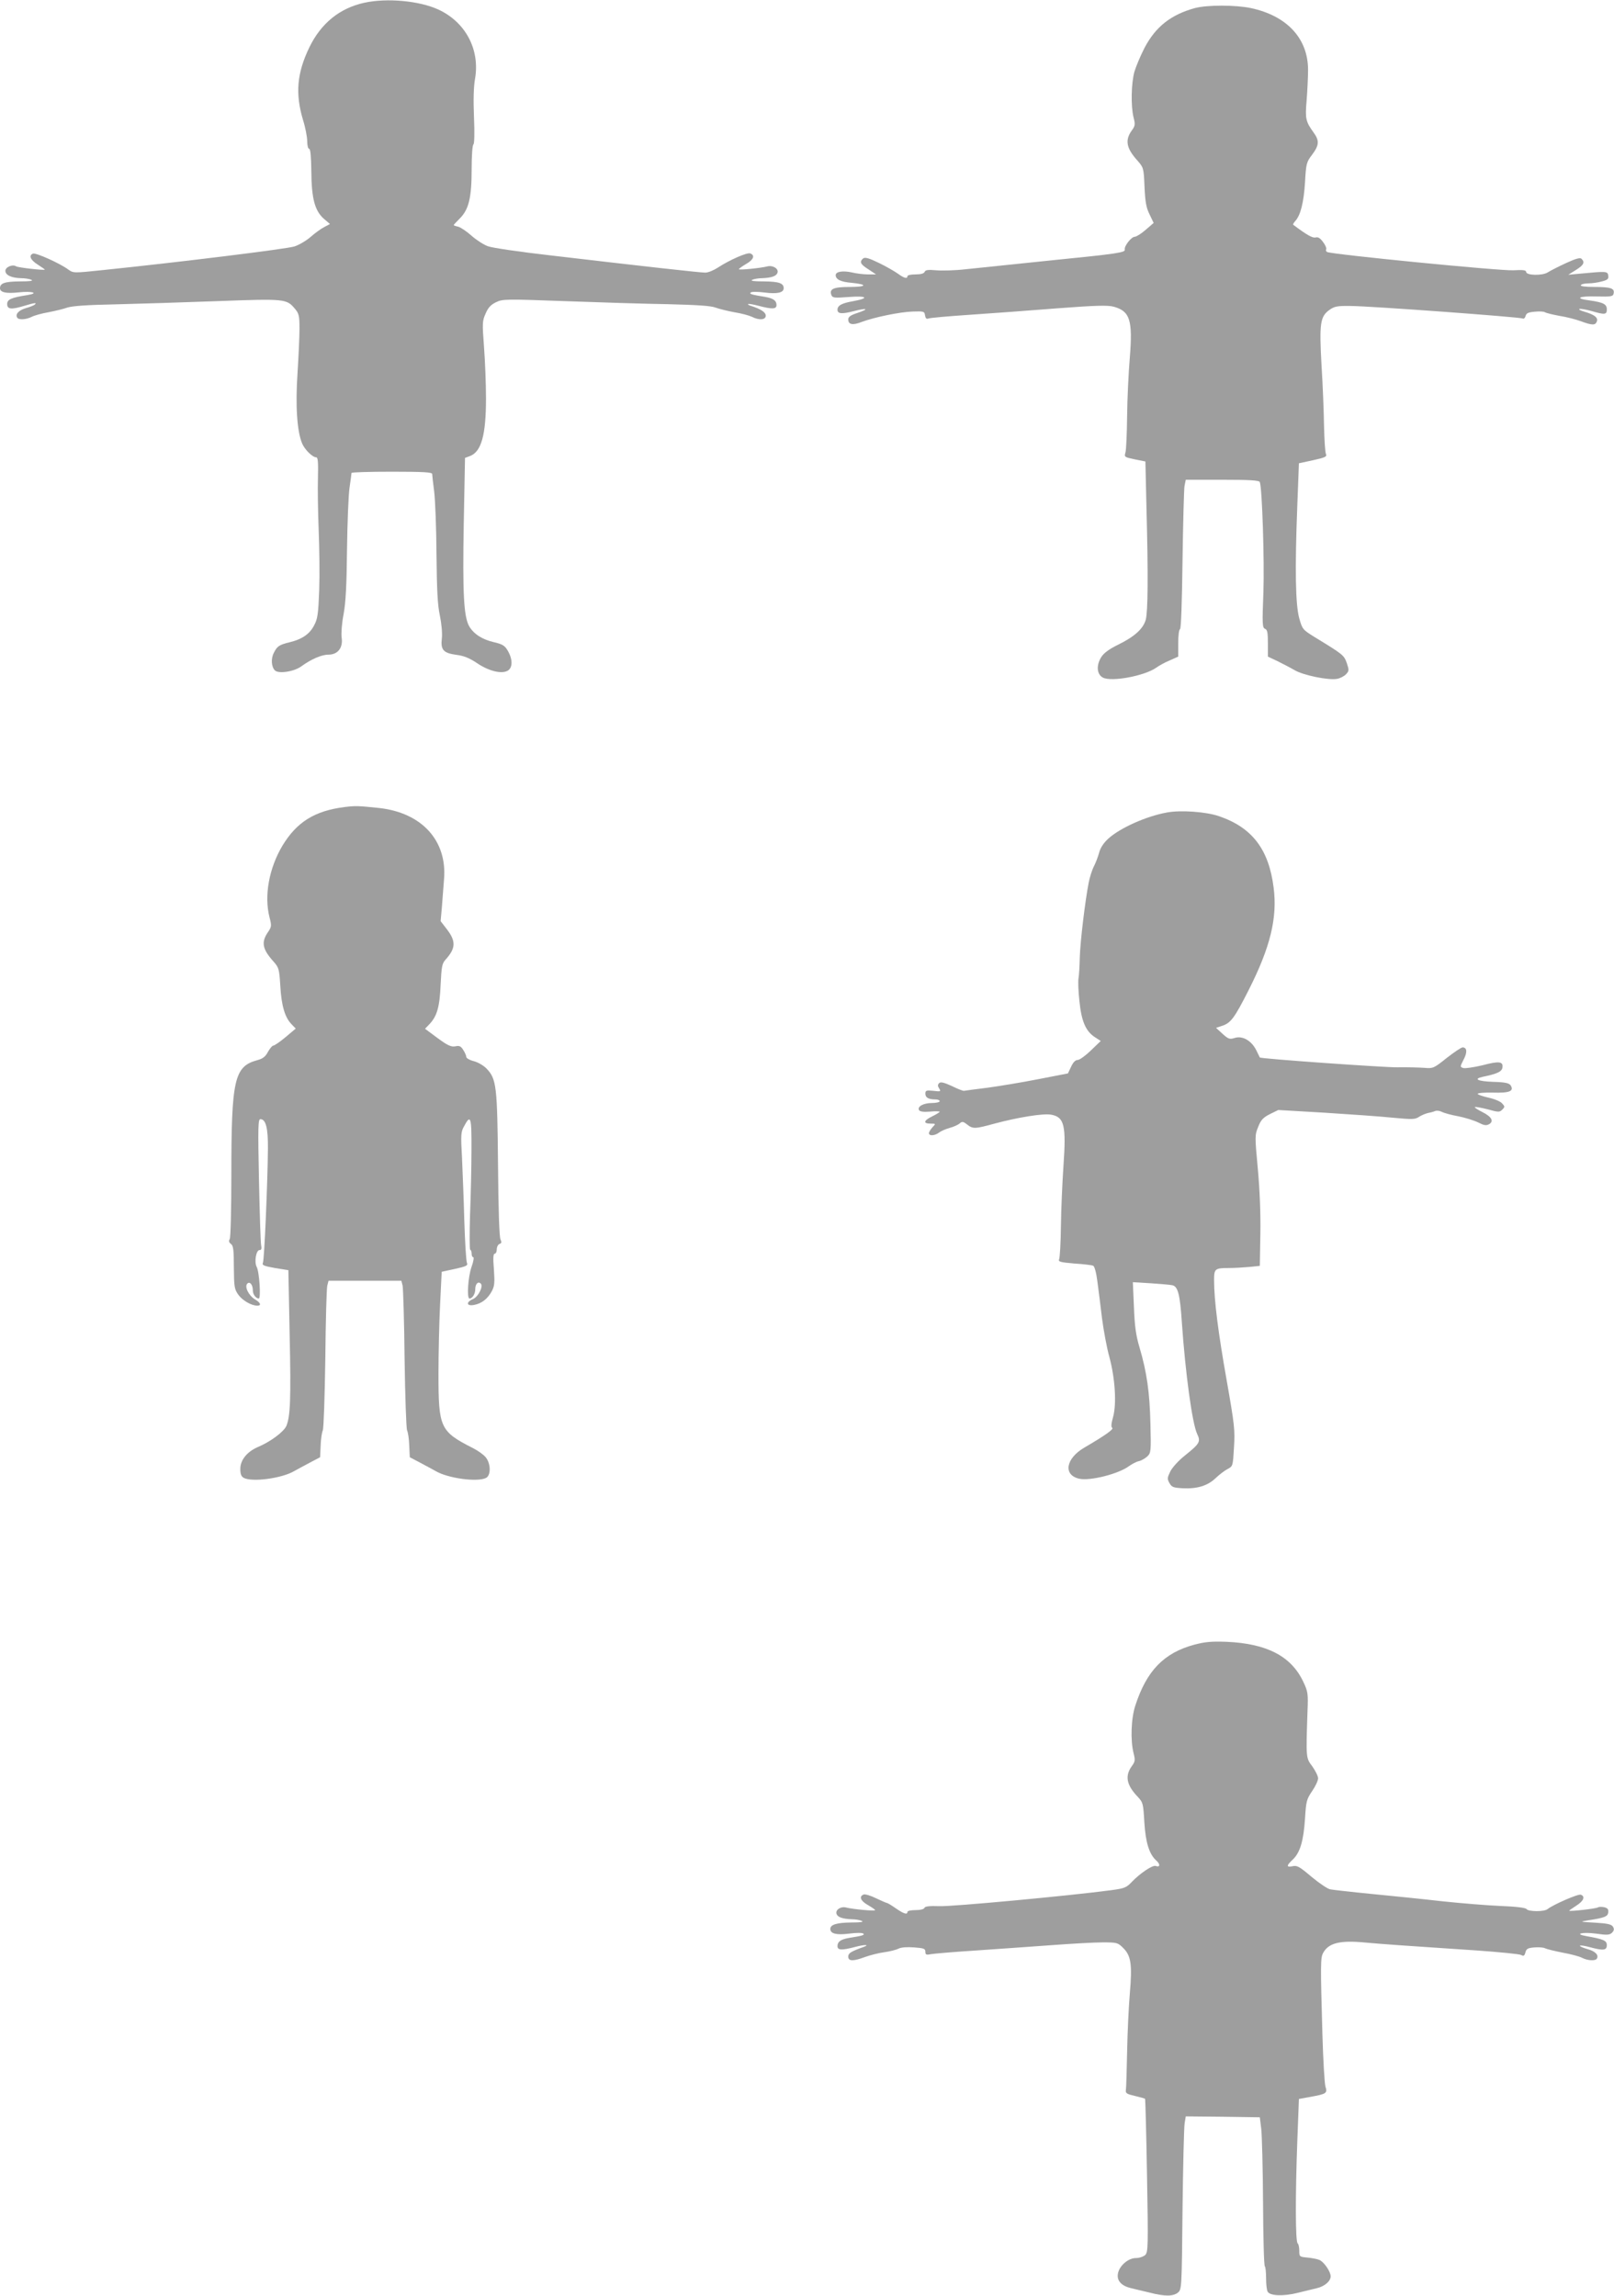
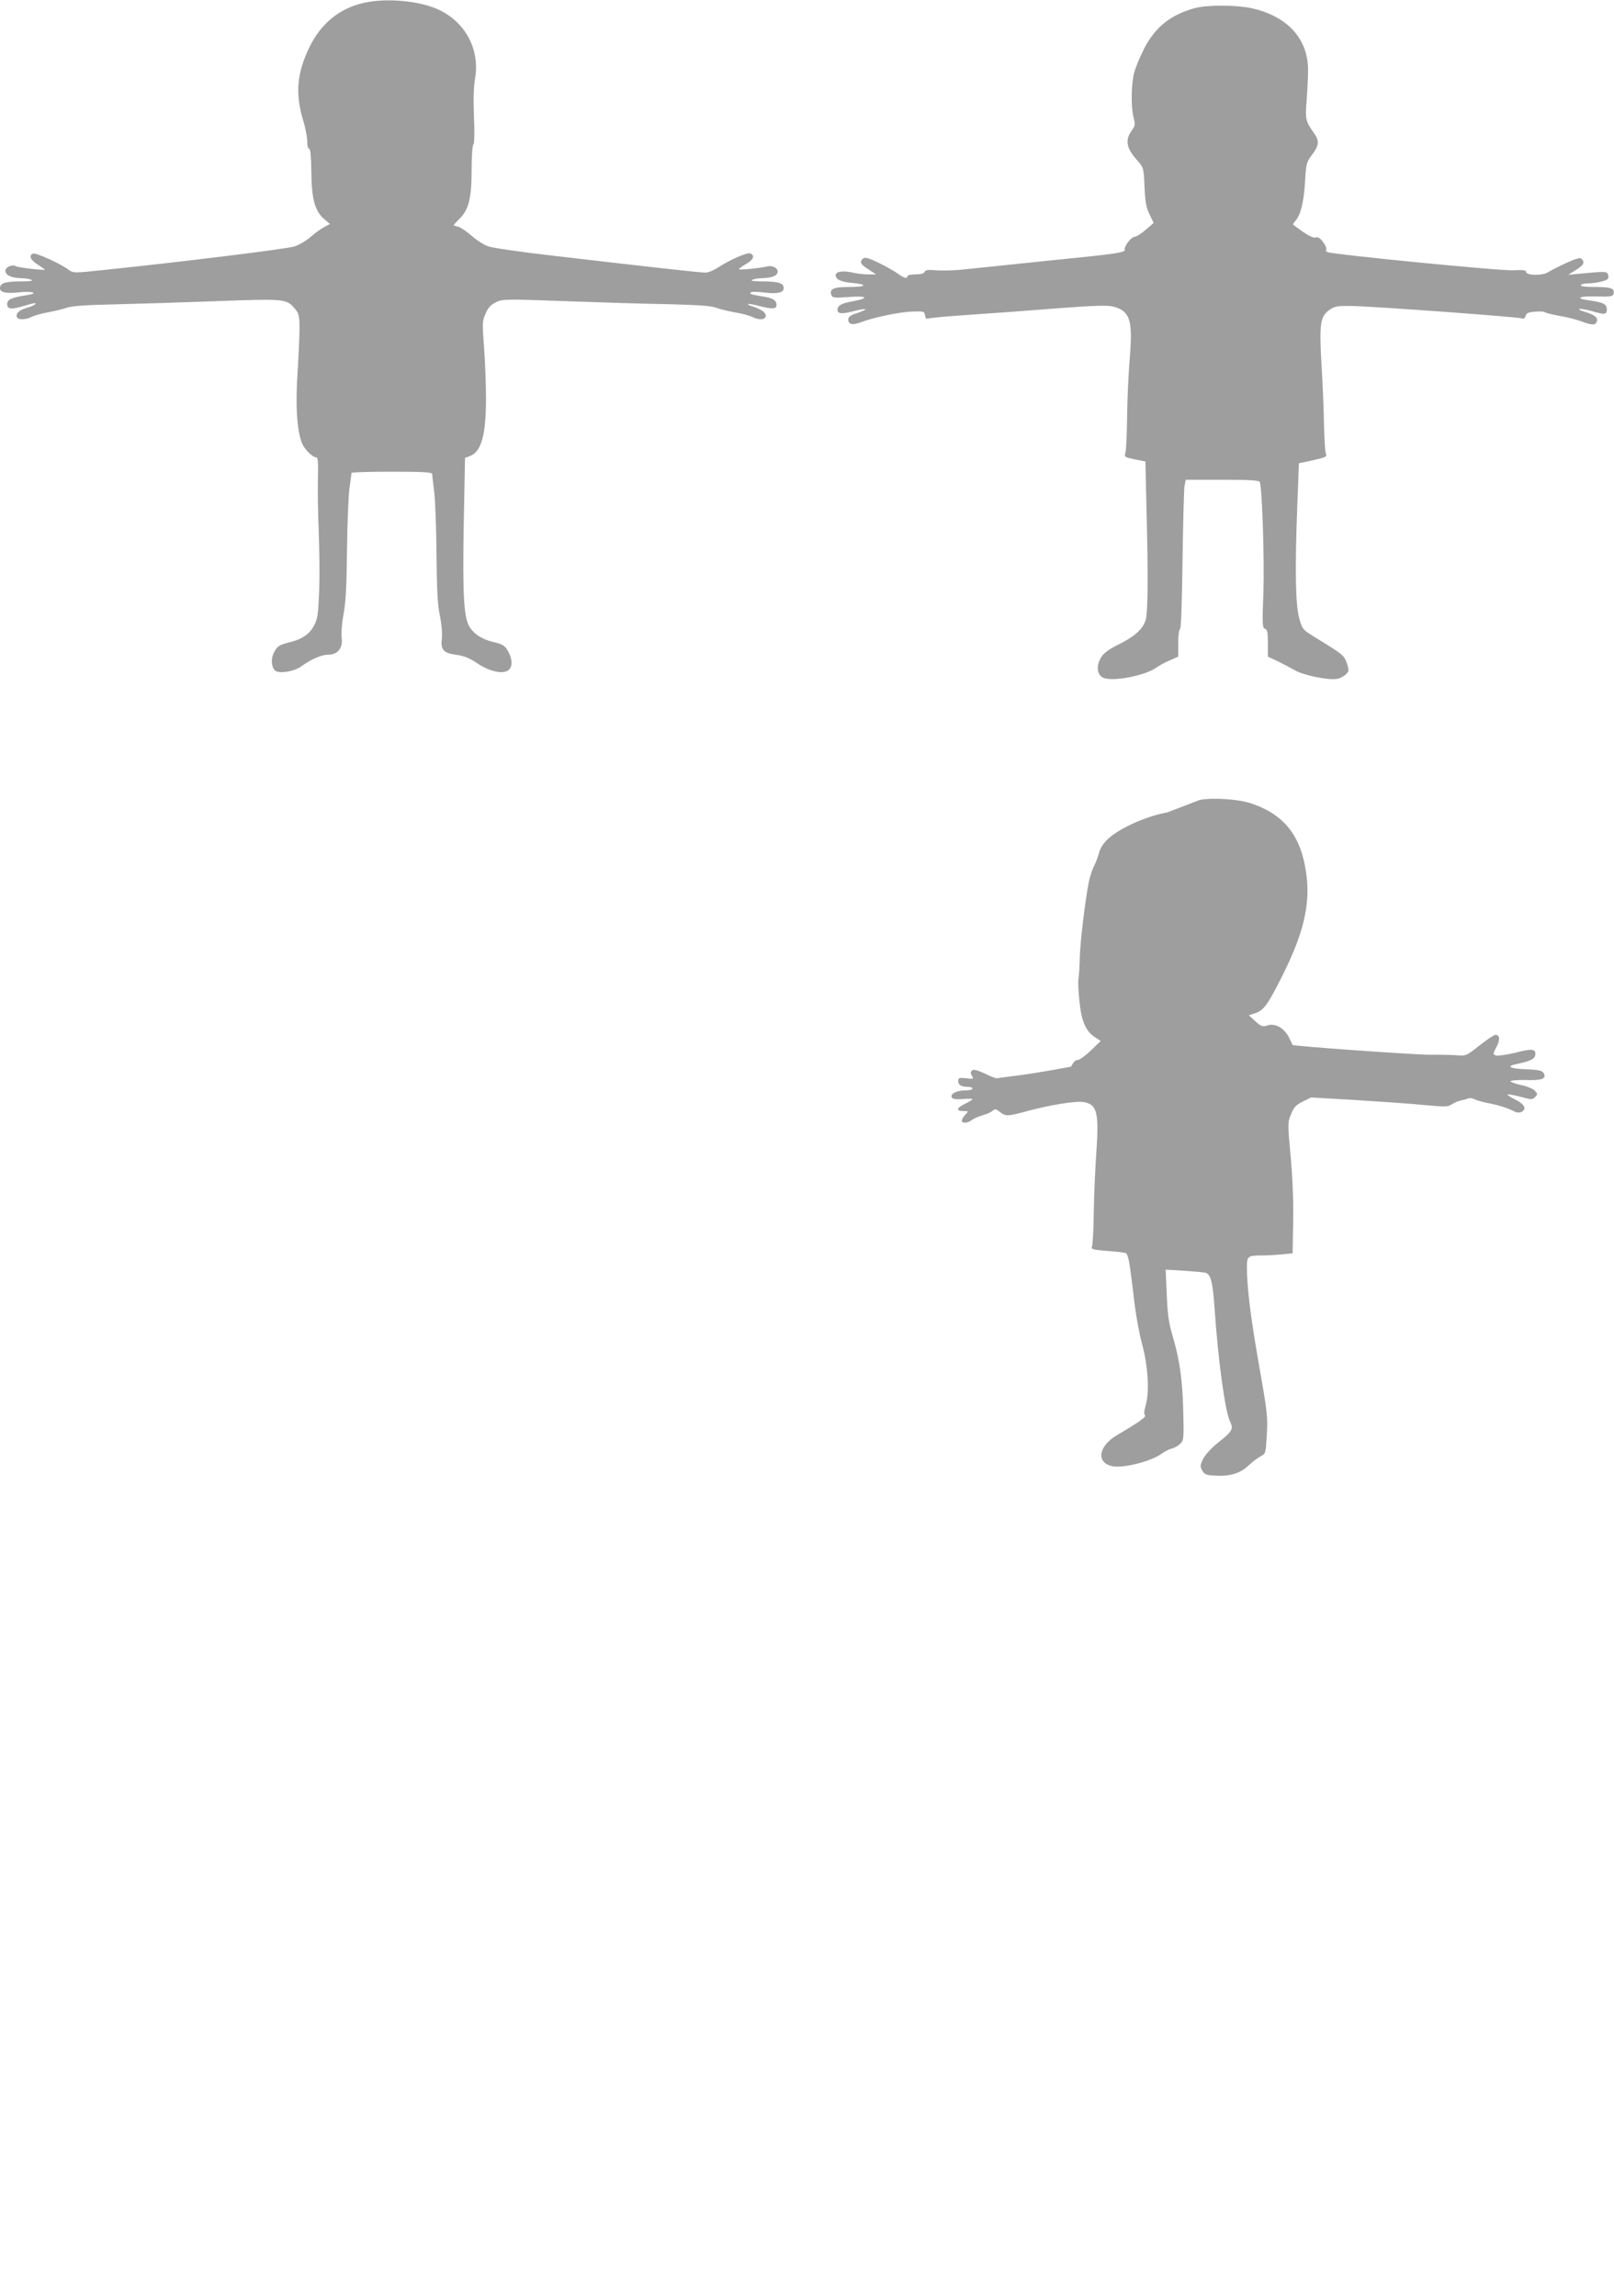
<svg xmlns="http://www.w3.org/2000/svg" version="1.0" width="900pt" height="1280pt" viewBox="0 0 900 1280" preserveAspectRatio="xMidYMid meet">
  <g transform="translate(0,1280) scale(0.1,-0.1)" fill="#9e9e9e" stroke="none">
    <path d="M2033 12785 c-139 -30 -243 -115 -308 -249 -70 -145 -79 -259 -35 -406 13 -41 23 -94 23 -117 0 -24 5 -43 11 -43 7 0 11 -42 12 -123 1 -153 19 -221 69 -266 l35 -30 -32 -17 c-18 -9 -52 -34 -76 -55 -24 -21 -65 -45 -90 -53 -42 -14 -652 -89 -1070 -132 -162 -17 -163 -17 -191 3 -45 34 -181 95 -197 89 -25 -10 -15 -35 26 -61 22 -14 40 -27 40 -28 0 -6 -149 11 -160 18 -20 13 -60 -4 -60 -25 0 -24 34 -40 88 -41 20 0 46 -4 57 -9 13 -6 -8 -9 -66 -9 -83 -1 -109 -10 -109 -38 0 -23 34 -31 105 -23 74 8 115 -4 49 -15 -90 -14 -114 -24 -114 -50 0 -30 23 -32 96 -10 56 17 72 19 58 7 -5 -5 -28 -14 -50 -20 -40 -12 -60 -34 -48 -53 8 -14 51 -11 82 5 16 8 57 19 92 25 36 7 83 18 105 26 28 9 109 15 265 18 124 3 381 11 571 18 381 14 387 13 434 -43 22 -26 25 -39 25 -110 0 -44 -5 -156 -11 -249 -12 -180 -3 -324 26 -392 15 -35 58 -77 79 -77 9 0 11 -31 9 -112 -2 -62 0 -194 4 -293 4 -99 6 -250 3 -335 -5 -133 -9 -161 -28 -196 -25 -49 -67 -78 -137 -95 -58 -14 -70 -22 -88 -59 -17 -32 -14 -78 6 -98 21 -20 108 -7 149 24 54 39 111 64 150 64 52 0 82 39 73 96 -3 23 1 79 11 130 12 66 17 159 19 359 2 149 8 304 14 345 6 41 11 78 11 83 0 4 101 7 225 7 176 0 225 -3 225 -13 0 -7 5 -51 11 -97 6 -47 12 -204 13 -350 2 -200 6 -284 19 -343 9 -44 14 -97 11 -125 -8 -65 8 -83 80 -93 42 -5 74 -18 117 -47 64 -43 134 -61 169 -42 30 16 30 66 -1 116 -15 25 -30 33 -73 43 -66 15 -113 45 -139 88 -31 53 -38 183 -31 574 l7 366 27 10 c64 24 90 116 90 322 0 78 -5 207 -11 286 -10 134 -10 145 9 187 14 33 29 49 58 63 37 18 54 18 384 6 190 -7 449 -15 575 -17 161 -4 240 -9 265 -19 19 -7 67 -19 105 -26 39 -6 82 -18 97 -25 41 -21 78 -18 78 6 0 19 -27 37 -84 55 -10 3 -17 7 -14 10 2 2 28 -2 58 -10 76 -20 100 -19 100 4 0 25 -18 38 -65 46 -74 12 -88 16 -79 24 5 5 40 5 78 0 70 -9 106 -1 106 24 0 28 -26 37 -109 38 -58 0 -79 3 -66 9 11 5 36 9 55 9 51 2 78 11 85 29 9 23 -24 44 -55 37 -39 -10 -160 -22 -160 -16 0 3 18 16 40 29 41 23 52 48 24 59 -18 7 -117 -37 -181 -79 -23 -15 -54 -28 -70 -28 -29 0 -326 33 -863 96 -168 19 -325 42 -349 51 -23 8 -65 35 -92 59 -27 24 -61 47 -74 50 -14 3 -25 7 -25 9 0 2 15 18 34 37 50 50 66 115 66 274 0 74 4 135 10 139 5 3 7 63 3 153 -4 93 -2 171 6 213 28 163 -53 316 -205 386 -107 49 -286 65 -411 38z" />
    <path d="M6663 12755 c-134 -37 -219 -104 -281 -222 -22 -43 -47 -102 -56 -132 -18 -63 -21 -192 -5 -256 10 -39 9 -47 -11 -74 -38 -54 -29 -99 35 -169 31 -36 33 -40 37 -143 4 -84 9 -116 28 -154 l23 -48 -44 -38 c-24 -21 -52 -39 -61 -39 -19 0 -60 -52 -56 -71 4 -17 -32 -23 -432 -63 -190 -20 -394 -41 -453 -47 -59 -7 -134 -9 -167 -6 -45 4 -60 2 -64 -9 -4 -9 -21 -14 -51 -14 -25 0 -45 -4 -45 -10 0 -16 -19 -11 -53 14 -18 13 -65 40 -106 60 -56 27 -77 33 -88 25 -22 -19 -15 -33 30 -61 l42 -28 -45 0 c-25 0 -65 5 -90 11 -50 11 -90 5 -90 -15 0 -24 28 -38 90 -43 91 -9 83 -23 -13 -23 -89 0 -114 -11 -101 -45 6 -16 17 -17 96 -11 102 8 119 -6 27 -23 -64 -11 -89 -24 -89 -48 0 -23 24 -25 90 -8 76 20 90 13 21 -10 -38 -12 -51 -22 -51 -36 0 -29 25 -34 75 -14 70 26 213 56 285 58 61 2 65 1 68 -21 3 -17 8 -22 19 -18 9 4 113 13 232 21 119 8 338 24 488 36 211 16 281 18 313 9 91 -25 107 -74 90 -285 -7 -82 -14 -229 -15 -325 -1 -96 -5 -187 -9 -202 -8 -26 -6 -27 51 -39 l60 -12 6 -261 c10 -377 8 -575 -4 -621 -14 -51 -63 -95 -155 -140 -51 -25 -80 -47 -94 -70 -28 -46 -24 -95 10 -113 48 -25 231 9 297 55 15 11 49 30 76 41 l47 21 0 75 c0 41 4 76 10 78 6 2 11 148 14 383 3 209 8 396 11 415 l7 35 204 0 c155 0 205 -3 209 -13 13 -34 26 -437 20 -614 -7 -177 -6 -198 9 -204 13 -5 16 -21 16 -81 l0 -74 53 -25 c28 -14 71 -36 95 -50 48 -29 190 -58 238 -49 17 3 40 15 50 26 17 18 17 23 4 62 -16 44 -19 47 -178 144 -68 42 -70 45 -87 105 -21 75 -25 269 -11 629 l9 236 79 17 c68 15 78 20 72 34 -5 9 -9 80 -11 157 -1 77 -7 230 -14 340 -13 233 -7 270 44 307 28 20 44 23 117 22 106 0 949 -62 962 -70 5 -3 12 3 15 14 4 16 15 21 51 24 26 3 52 1 57 -3 6 -4 42 -13 80 -20 39 -6 93 -20 120 -30 62 -23 81 -24 89 -2 9 22 -14 39 -69 55 -22 6 -34 13 -28 15 7 3 37 -3 67 -11 75 -22 86 -21 86 9 0 29 -19 39 -97 50 -85 11 -61 25 39 22 83 -2 93 0 96 17 6 28 -15 36 -106 36 -53 0 -81 4 -77 10 3 6 23 10 43 10 20 0 54 5 75 11 31 8 38 14 35 32 -3 25 -11 25 -148 12 l-75 -7 43 27 c43 27 51 42 31 62 -8 8 -32 1 -87 -24 -43 -20 -88 -43 -102 -52 -30 -19 -120 -17 -120 3 0 10 -18 12 -72 9 -72 -4 -1017 89 -1038 102 -6 4 -8 10 -5 15 3 5 -4 23 -17 40 -16 22 -28 30 -42 26 -17 -4 -48 13 -125 71 -2 2 3 11 12 21 29 32 47 102 54 215 6 106 8 113 40 155 39 52 41 78 8 123 -44 61 -48 77 -39 179 4 52 8 129 8 170 0 176 -118 302 -319 345 -87 18 -243 18 -312 0z" />
-     <path d="M1920 8300 c-165 -21 -265 -83 -345 -215 -75 -126 -103 -280 -72 -400 12 -47 12 -52 -10 -84 -37 -55 -30 -93 32 -162 30 -34 32 -41 38 -135 6 -109 25 -176 62 -214 l24 -25 -57 -48 c-31 -26 -62 -47 -68 -47 -6 0 -19 -16 -30 -35 -14 -27 -29 -38 -59 -46 -129 -35 -145 -106 -145 -644 0 -187 -4 -346 -9 -354 -7 -10 -4 -19 7 -27 13 -9 16 -33 16 -130 1 -109 3 -122 25 -153 23 -32 73 -61 106 -61 24 0 18 17 -13 35 -35 21 -60 71 -43 88 14 14 31 -6 31 -39 0 -21 17 -44 33 -44 13 0 3 151 -12 177 -14 27 -3 93 16 93 11 0 13 8 9 28 -3 15 -8 179 -12 365 -6 293 -5 337 8 337 30 0 43 -49 42 -164 -2 -196 -20 -620 -28 -637 -6 -13 5 -18 67 -29 l75 -12 7 -355 c8 -365 4 -459 -18 -513 -14 -33 -89 -89 -161 -119 -59 -26 -96 -72 -96 -121 0 -29 5 -42 19 -50 47 -25 213 -3 282 38 17 9 56 31 87 47 l57 30 3 65 c1 36 7 74 12 85 5 11 11 191 14 400 2 209 7 392 11 407 l7 27 203 0 203 0 7 -27 c3 -15 9 -198 11 -407 3 -209 9 -389 14 -400 5 -11 11 -49 12 -85 l3 -65 57 -30 c31 -16 70 -38 87 -47 69 -41 235 -63 282 -38 27 15 26 79 -2 114 -12 15 -44 38 -72 52 -183 93 -192 113 -192 414 0 113 4 287 9 387 l9 182 74 16 c63 14 73 19 67 33 -5 10 -11 116 -15 237 -3 121 -10 281 -13 355 -7 120 -6 139 11 169 38 72 43 54 42 -131 0 -95 -4 -258 -8 -363 -3 -104 -3 -191 1 -193 5 -2 8 -12 8 -23 0 -10 4 -19 9 -19 5 0 1 -25 -10 -55 -19 -54 -27 -175 -11 -175 16 0 32 25 32 51 0 30 16 47 31 32 15 -15 -13 -72 -43 -86 -41 -17 -37 -41 5 -33 43 8 76 34 99 76 16 30 17 48 12 123 -5 62 -4 87 5 87 6 0 11 11 11 24 0 13 7 27 15 30 12 4 13 10 6 25 -7 12 -12 169 -14 418 -4 438 -9 477 -63 534 -16 17 -48 36 -71 42 -24 6 -43 17 -43 24 0 8 -8 25 -17 39 -13 21 -22 25 -44 20 -23 -4 -42 4 -99 46 l-70 52 25 26 c42 44 57 97 62 220 5 102 8 118 28 140 56 62 58 101 9 166 l-37 48 7 78 c3 43 9 113 12 156 18 215 -124 371 -363 397 -116 12 -129 13 -193 5z" />
-     <path d="M6508 8270 c-114 -20 -262 -86 -328 -146 -26 -24 -44 -51 -51 -78 -6 -22 -19 -57 -29 -76 -10 -19 -23 -60 -29 -90 -20 -101 -48 -335 -50 -421 -1 -46 -4 -97 -7 -114 -3 -16 -1 -73 5 -126 11 -112 35 -168 85 -201 l34 -22 -55 -53 c-30 -29 -63 -53 -74 -53 -12 0 -25 -13 -36 -37 l-18 -38 -165 -32 c-91 -18 -219 -39 -285 -48 -66 -8 -124 -16 -130 -17 -5 -1 -36 11 -68 27 -44 20 -62 24 -70 16 -9 -9 -9 -16 0 -30 11 -17 8 -18 -33 -13 -39 4 -44 2 -44 -16 0 -22 18 -32 56 -32 13 0 24 -4 24 -10 0 -5 -19 -10 -43 -10 -48 0 -84 -20 -72 -40 5 -8 25 -11 61 -8 30 3 54 2 54 -1 -1 -3 -20 -15 -43 -26 -47 -23 -51 -40 -7 -40 29 0 29 0 9 -21 -10 -11 -19 -26 -19 -32 0 -17 32 -15 56 3 10 8 37 20 59 26 22 6 47 17 56 25 14 12 19 12 42 -6 32 -25 43 -25 152 5 131 35 271 58 316 50 74 -13 85 -59 69 -287 -6 -89 -13 -239 -14 -333 -1 -93 -6 -177 -10 -186 -6 -14 5 -17 85 -24 50 -3 98 -9 104 -12 8 -2 18 -38 24 -86 6 -45 18 -138 26 -207 9 -69 27 -166 41 -216 32 -119 41 -260 21 -334 -11 -38 -12 -57 -5 -61 11 -7 -42 -44 -155 -110 -105 -61 -120 -154 -28 -174 60 -13 218 27 276 70 17 12 41 25 55 28 14 3 35 15 47 26 21 20 22 27 18 183 -4 175 -20 287 -61 426 -20 67 -27 119 -31 225 l-6 138 99 -6 c54 -4 109 -8 121 -11 31 -6 43 -51 53 -204 20 -287 58 -568 86 -626 20 -42 14 -53 -67 -118 -37 -29 -72 -68 -83 -90 -17 -35 -18 -42 -5 -65 13 -23 22 -26 74 -29 81 -4 139 14 183 56 21 20 51 43 67 51 30 16 30 17 36 121 6 97 3 125 -41 375 -47 265 -70 445 -70 557 0 64 4 68 84 68 29 0 80 3 112 6 l59 6 3 177 c2 115 -3 241 -14 363 -17 184 -17 189 2 235 15 39 28 52 65 71 l47 23 258 -15 c143 -9 314 -21 381 -28 108 -10 124 -10 146 5 14 9 36 18 49 21 12 2 31 7 40 11 9 4 26 2 37 -4 11 -6 53 -18 93 -25 40 -8 90 -24 112 -35 29 -15 43 -18 58 -10 30 16 17 42 -35 68 -26 13 -46 26 -43 28 3 3 35 -3 71 -12 61 -17 67 -17 82 -2 15 15 15 18 -1 35 -9 11 -44 25 -76 32 -33 7 -60 17 -60 21 0 5 38 8 84 7 93 -3 120 8 100 40 -9 13 -29 18 -98 20 -85 3 -113 16 -58 28 82 17 107 29 110 52 5 34 -19 37 -113 12 -47 -11 -94 -18 -105 -15 -19 6 -19 7 1 46 22 41 20 69 -5 69 -8 0 -48 -27 -89 -59 -71 -57 -76 -59 -123 -55 -27 2 -96 4 -154 3 -82 0 -765 48 -765 55 0 0 -9 19 -20 41 -27 53 -76 81 -119 68 -29 -9 -36 -7 -69 23 l-36 33 33 11 c49 16 69 42 149 200 121 239 161 403 139 572 -27 213 -120 334 -304 397 -71 25 -214 35 -290 21z" />
-     <path d="M6660 3630 c-170 -46 -266 -145 -329 -339 -24 -72 -28 -194 -10 -266 10 -39 9 -47 -11 -74 -38 -54 -28 -104 34 -169 30 -32 31 -38 37 -141 7 -114 27 -179 67 -215 23 -20 21 -39 -3 -30 -17 7 -87 -40 -134 -89 -30 -32 -41 -36 -115 -46 -232 -31 -888 -92 -957 -89 -56 2 -80 -1 -84 -9 -2 -8 -23 -13 -50 -13 -25 0 -45 -4 -45 -10 0 -17 -20 -11 -65 20 -24 17 -46 30 -50 30 -3 0 -30 12 -60 26 -30 15 -61 24 -69 21 -28 -11 -17 -36 24 -59 22 -13 40 -25 40 -28 0 -7 -124 5 -160 14 -31 9 -64 -13 -55 -36 7 -18 34 -27 85 -29 19 0 44 -4 55 -9 14 -6 -5 -9 -58 -9 -82 -1 -117 -12 -117 -36 0 -27 35 -35 106 -26 38 5 73 5 78 0 9 -8 -5 -12 -79 -24 -47 -8 -65 -21 -65 -46 0 -23 24 -24 100 -4 52 14 84 13 44 -1 -69 -25 -84 -34 -84 -53 0 -27 28 -27 95 -2 28 10 75 22 105 26 30 4 66 13 80 20 16 8 48 10 88 7 53 -4 62 -7 62 -24 0 -16 5 -19 28 -14 15 3 131 13 257 21 127 9 318 22 425 30 107 8 233 15 278 15 81 0 85 -1 116 -32 43 -43 50 -91 36 -255 -6 -70 -13 -216 -15 -323 -2 -107 -5 -204 -7 -215 -2 -16 6 -21 50 -31 30 -7 55 -14 57 -16 2 -2 7 -195 11 -429 7 -394 6 -426 -10 -442 -10 -9 -33 -17 -52 -17 -42 0 -92 -42 -100 -86 -8 -40 19 -69 73 -82 21 -5 68 -16 105 -25 85 -22 131 -21 157 1 20 17 21 25 25 462 3 245 8 462 12 483 l6 37 207 -2 206 -3 8 -65 c4 -36 9 -221 10 -412 1 -190 5 -350 10 -354 4 -4 7 -35 7 -68 0 -34 4 -67 9 -74 14 -23 86 -26 163 -7 40 10 90 22 111 27 43 10 77 39 77 66 0 27 -38 82 -64 92 -13 5 -44 11 -68 13 -42 4 -43 5 -43 38 0 19 -4 37 -9 41 -13 9 -13 272 -2 569 l9 236 66 12 c87 16 94 20 82 57 -5 16 -13 148 -17 294 -11 386 -11 424 4 451 30 56 94 72 237 58 101 -9 197 -16 620 -44 127 -9 238 -20 247 -25 14 -8 19 -5 24 14 5 20 13 25 50 28 25 2 52 0 60 -5 8 -4 51 -15 97 -24 45 -8 94 -21 109 -29 31 -16 74 -18 82 -5 13 20 -9 42 -50 53 -24 7 -44 15 -44 19 0 4 24 1 53 -7 78 -21 97 -19 97 11 0 25 -18 33 -114 50 -71 12 -24 24 53 14 63 -9 76 -8 90 5 12 13 13 20 5 34 -9 13 -30 18 -100 22 -86 5 -87 5 -39 13 92 14 110 21 113 44 2 17 -3 24 -22 29 -14 3 -30 3 -36 -1 -11 -7 -160 -24 -160 -18 0 1 18 14 40 28 41 26 51 51 25 61 -14 6 -155 -56 -185 -80 -18 -16 -108 -15 -118 0 -4 7 -59 14 -142 17 -74 3 -220 15 -325 26 -104 12 -282 30 -395 41 -113 11 -218 23 -233 26 -15 3 -62 35 -104 70 -66 56 -80 64 -104 59 -37 -8 -37 3 0 37 41 39 60 105 68 228 6 98 9 108 40 154 18 26 33 58 33 71 0 12 -15 42 -32 66 -36 48 -36 44 -27 309 4 97 2 109 -23 162 -67 143 -202 214 -428 224 -85 3 -119 0 -180 -16z" />
+     <path d="M6508 8270 c-114 -20 -262 -86 -328 -146 -26 -24 -44 -51 -51 -78 -6 -22 -19 -57 -29 -76 -10 -19 -23 -60 -29 -90 -20 -101 -48 -335 -50 -421 -1 -46 -4 -97 -7 -114 -3 -16 -1 -73 5 -126 11 -112 35 -168 85 -201 l34 -22 -55 -53 c-30 -29 -63 -53 -74 -53 -12 0 -25 -13 -36 -37 c-91 -18 -219 -39 -285 -48 -66 -8 -124 -16 -130 -17 -5 -1 -36 11 -68 27 -44 20 -62 24 -70 16 -9 -9 -9 -16 0 -30 11 -17 8 -18 -33 -13 -39 4 -44 2 -44 -16 0 -22 18 -32 56 -32 13 0 24 -4 24 -10 0 -5 -19 -10 -43 -10 -48 0 -84 -20 -72 -40 5 -8 25 -11 61 -8 30 3 54 2 54 -1 -1 -3 -20 -15 -43 -26 -47 -23 -51 -40 -7 -40 29 0 29 0 9 -21 -10 -11 -19 -26 -19 -32 0 -17 32 -15 56 3 10 8 37 20 59 26 22 6 47 17 56 25 14 12 19 12 42 -6 32 -25 43 -25 152 5 131 35 271 58 316 50 74 -13 85 -59 69 -287 -6 -89 -13 -239 -14 -333 -1 -93 -6 -177 -10 -186 -6 -14 5 -17 85 -24 50 -3 98 -9 104 -12 8 -2 18 -38 24 -86 6 -45 18 -138 26 -207 9 -69 27 -166 41 -216 32 -119 41 -260 21 -334 -11 -38 -12 -57 -5 -61 11 -7 -42 -44 -155 -110 -105 -61 -120 -154 -28 -174 60 -13 218 27 276 70 17 12 41 25 55 28 14 3 35 15 47 26 21 20 22 27 18 183 -4 175 -20 287 -61 426 -20 67 -27 119 -31 225 l-6 138 99 -6 c54 -4 109 -8 121 -11 31 -6 43 -51 53 -204 20 -287 58 -568 86 -626 20 -42 14 -53 -67 -118 -37 -29 -72 -68 -83 -90 -17 -35 -18 -42 -5 -65 13 -23 22 -26 74 -29 81 -4 139 14 183 56 21 20 51 43 67 51 30 16 30 17 36 121 6 97 3 125 -41 375 -47 265 -70 445 -70 557 0 64 4 68 84 68 29 0 80 3 112 6 l59 6 3 177 c2 115 -3 241 -14 363 -17 184 -17 189 2 235 15 39 28 52 65 71 l47 23 258 -15 c143 -9 314 -21 381 -28 108 -10 124 -10 146 5 14 9 36 18 49 21 12 2 31 7 40 11 9 4 26 2 37 -4 11 -6 53 -18 93 -25 40 -8 90 -24 112 -35 29 -15 43 -18 58 -10 30 16 17 42 -35 68 -26 13 -46 26 -43 28 3 3 35 -3 71 -12 61 -17 67 -17 82 -2 15 15 15 18 -1 35 -9 11 -44 25 -76 32 -33 7 -60 17 -60 21 0 5 38 8 84 7 93 -3 120 8 100 40 -9 13 -29 18 -98 20 -85 3 -113 16 -58 28 82 17 107 29 110 52 5 34 -19 37 -113 12 -47 -11 -94 -18 -105 -15 -19 6 -19 7 1 46 22 41 20 69 -5 69 -8 0 -48 -27 -89 -59 -71 -57 -76 -59 -123 -55 -27 2 -96 4 -154 3 -82 0 -765 48 -765 55 0 0 -9 19 -20 41 -27 53 -76 81 -119 68 -29 -9 -36 -7 -69 23 l-36 33 33 11 c49 16 69 42 149 200 121 239 161 403 139 572 -27 213 -120 334 -304 397 -71 25 -214 35 -290 21z" />
  </g>
</svg>